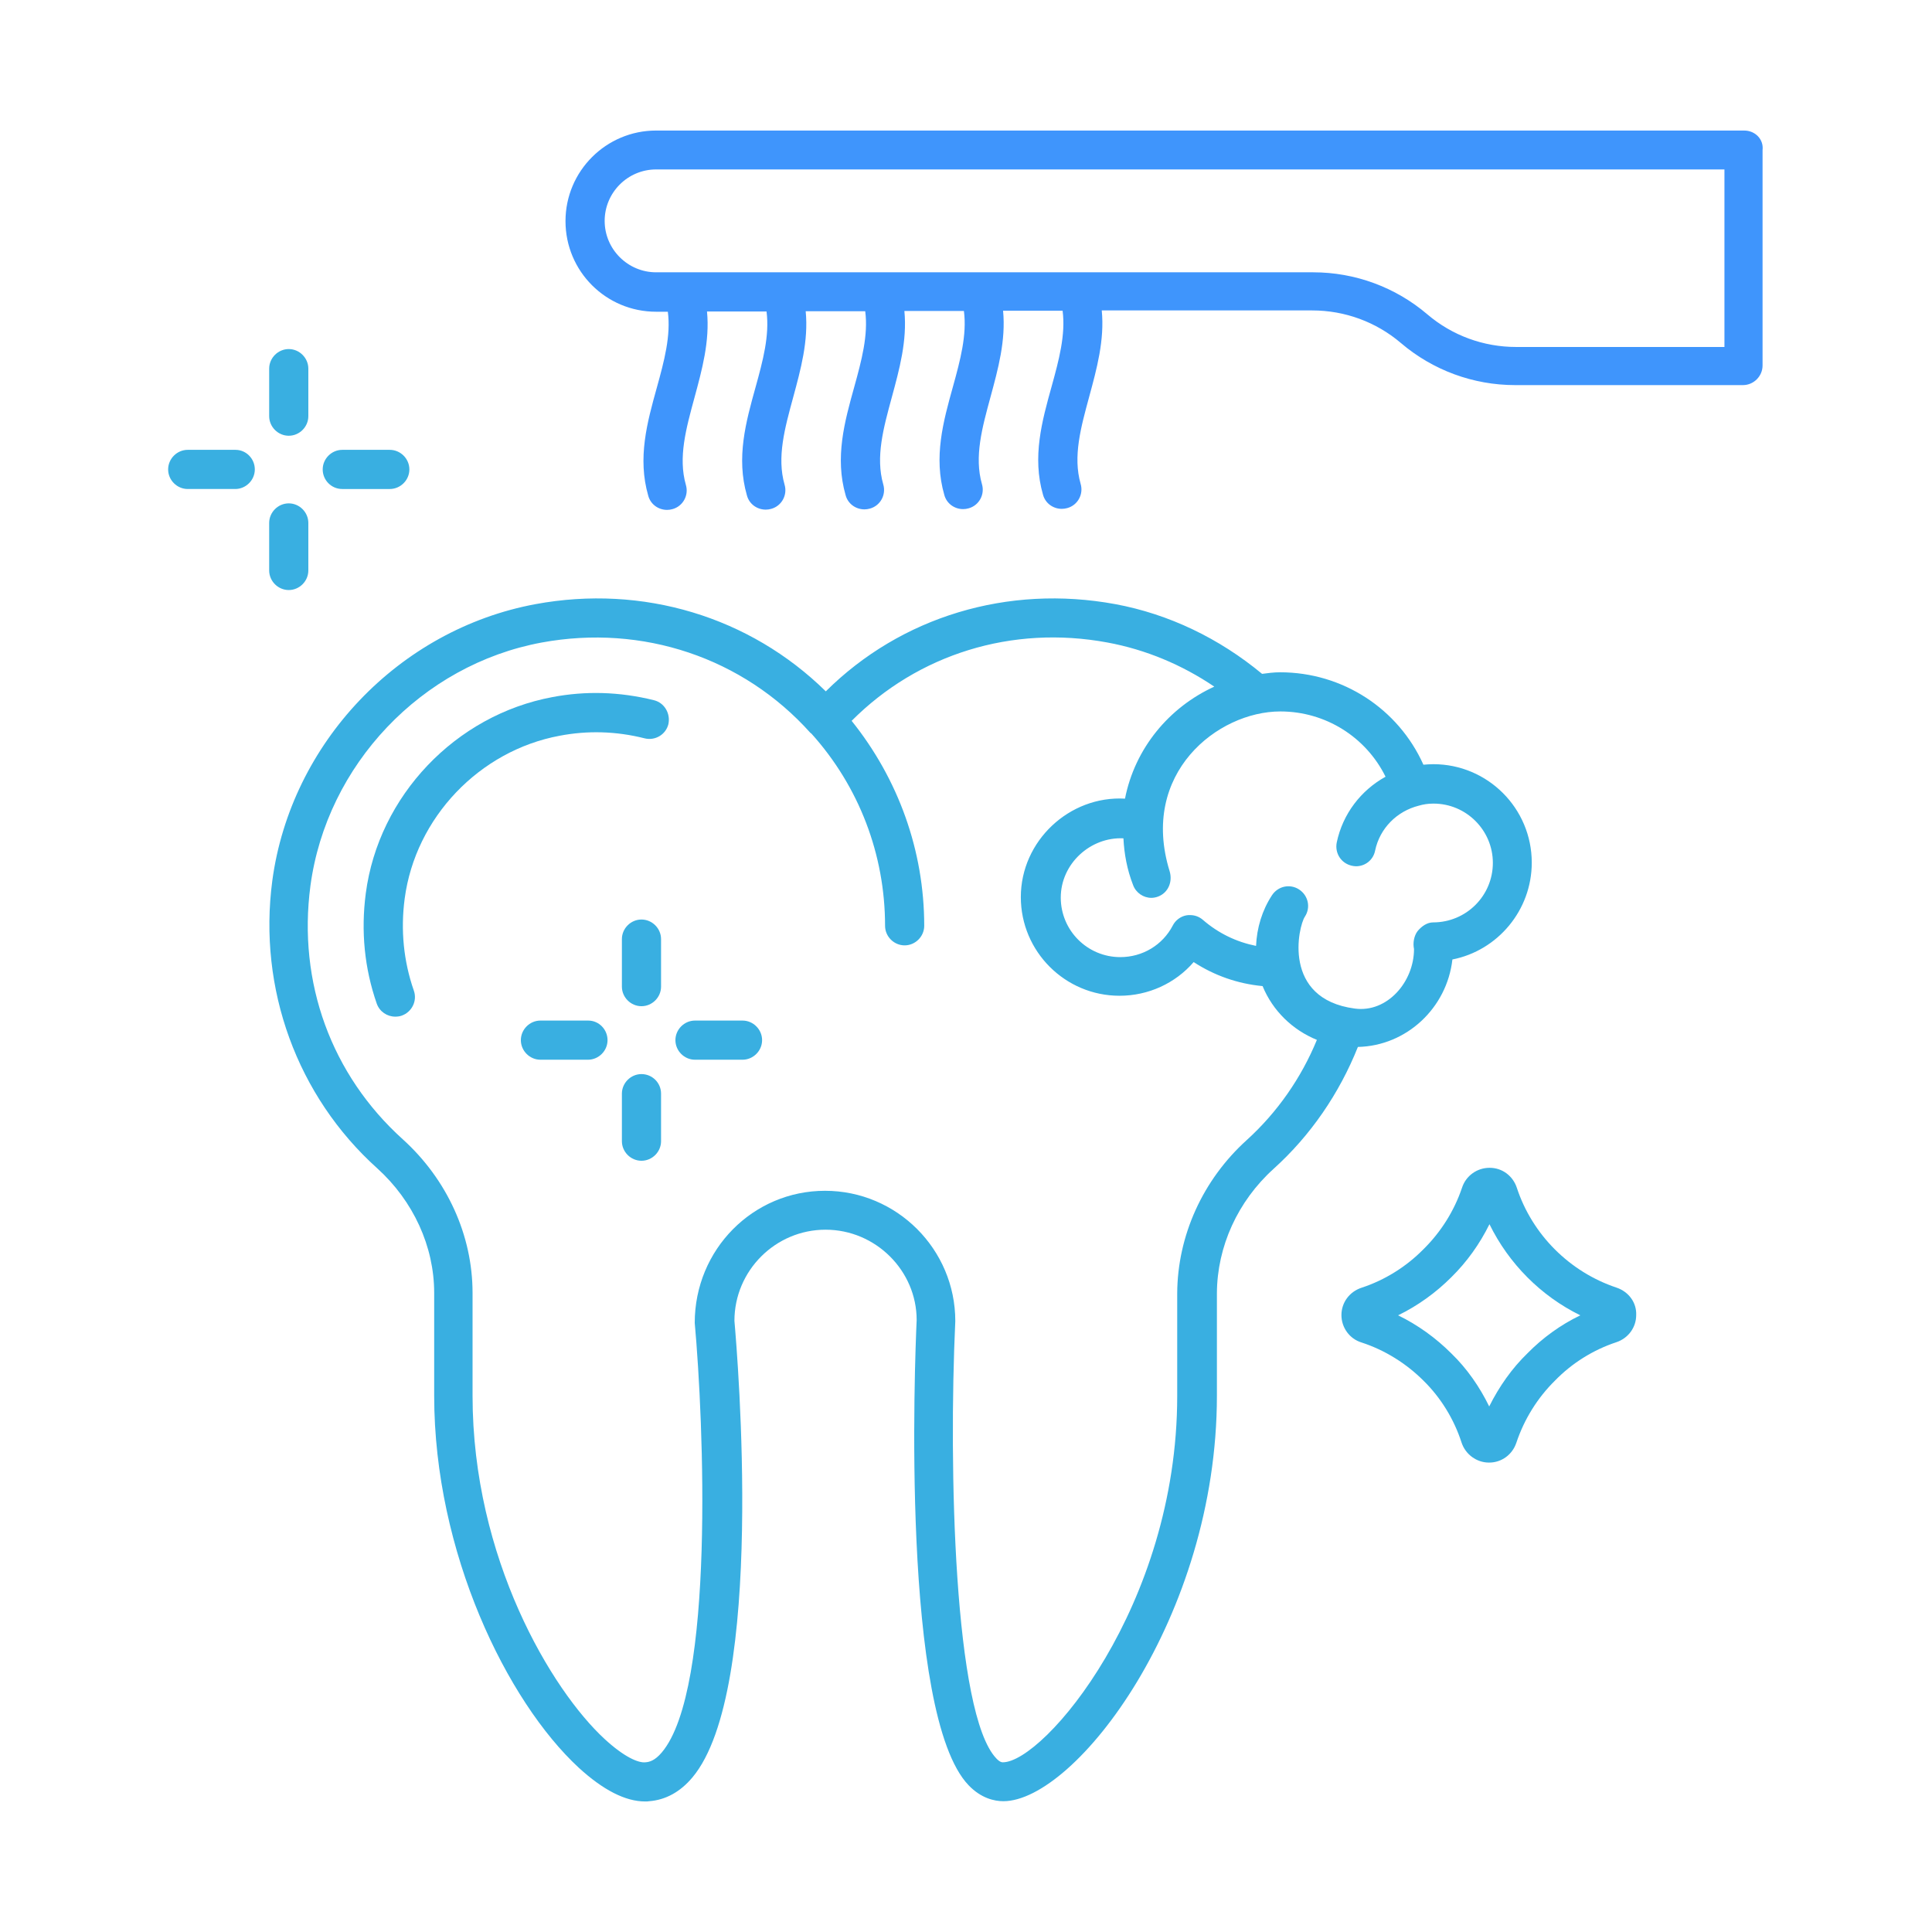
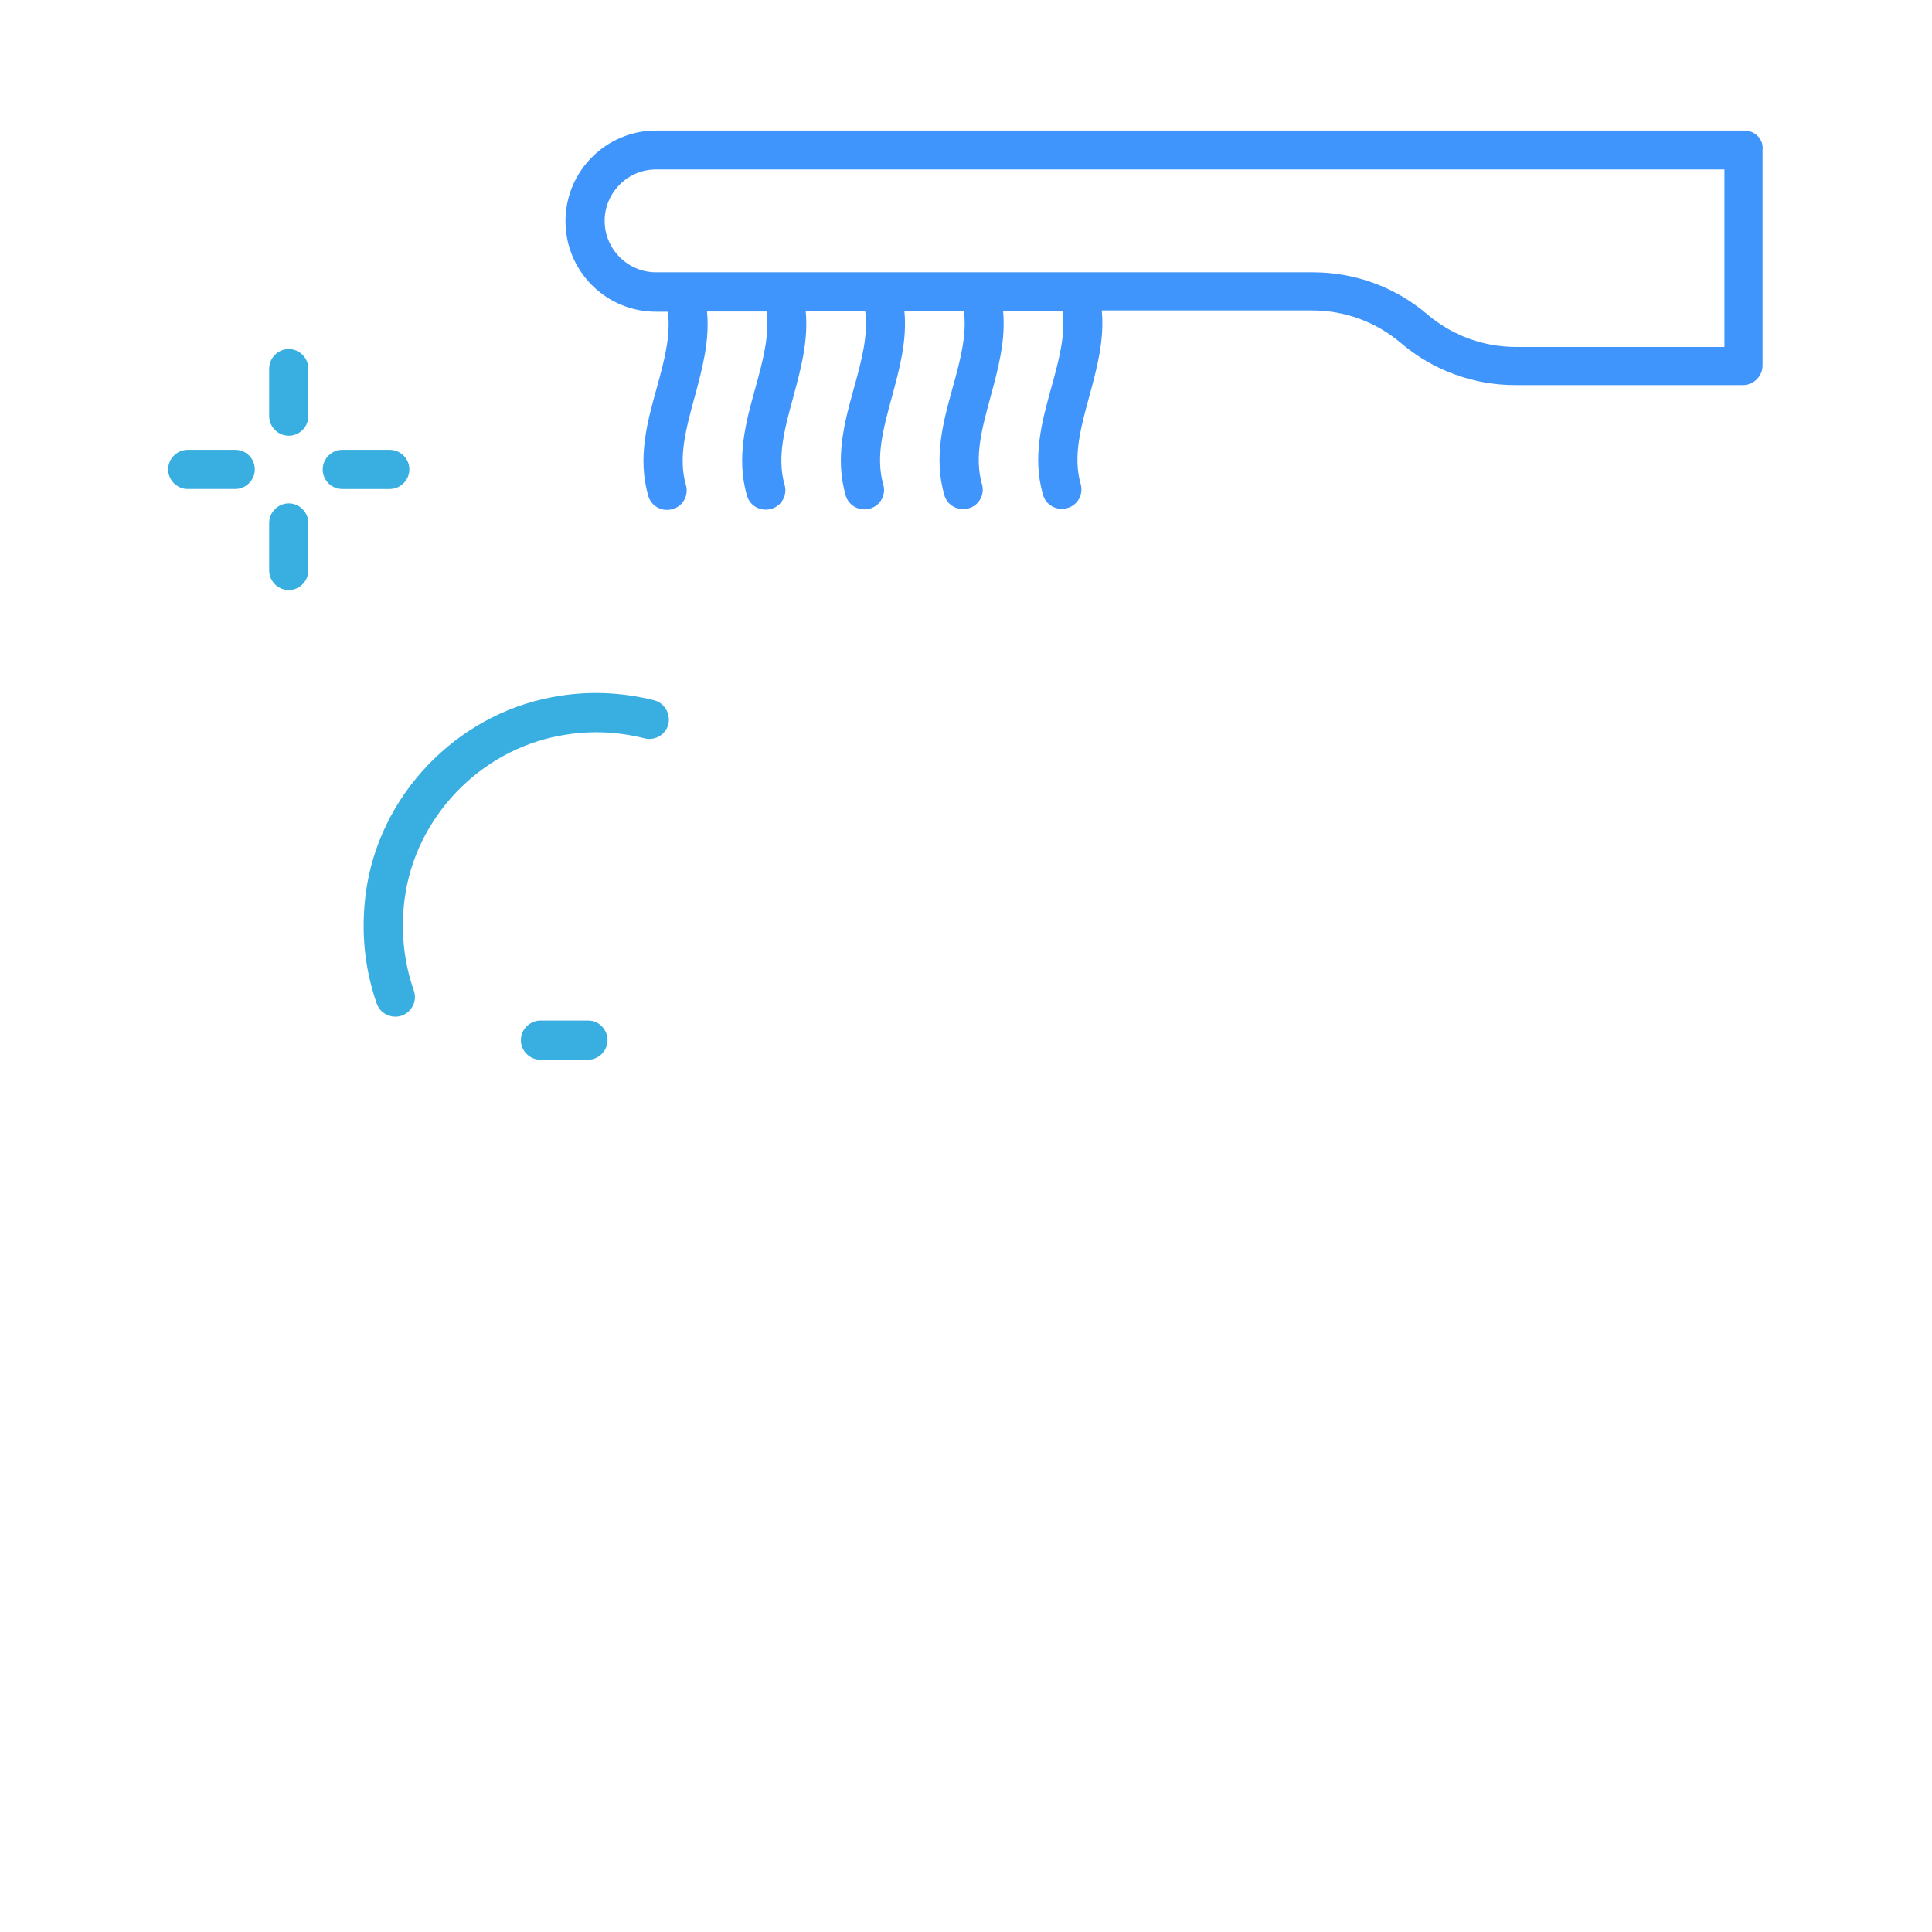
<svg xmlns="http://www.w3.org/2000/svg" xmlns:ns1="http://sodipodi.sourceforge.net/DTD/sodipodi-0.dtd" xmlns:ns2="http://www.inkscape.org/namespaces/inkscape" id="Layer_1" enable-background="new 0 0 74 74" height="512" viewBox="0 0 74 74" width="512" version="1.1" ns1:docname="029-teeth brushing.svg" ns2:version="1.2.2 (b0a8486541, 2022-12-01)">
  <defs id="defs11191" />
  <ns1:namedview id="namedview11189" pagecolor="#ffffff" bordercolor="#666666" borderopacity="1.0" ns2:showpageshadow="2" ns2:pageopacity="0.0" ns2:pagecheckerboard="0" ns2:deskcolor="#d1d1d1" showgrid="false" ns2:zoom="0.42236328" ns2:cx="-462.87168" ns2:cy="203.61618" ns2:window-width="1920" ns2:window-height="1011" ns2:window-x="0" ns2:window-y="32" ns2:window-maximized="1" ns2:current-layer="g11186" />
  <g id="g11186" style="fill:#39afe1;fill-opacity:1">
    <path d="m25.05 26.82c-1.33-.33-2.63-.36-3.89-.12-3.71.69-6.66 3.78-7.15 7.52-.19 1.45-.05 2.87.42 4.22.11.31.4.5.71.5.08 0 .17-.01.25-.04.39-.14.6-.57.46-.96-.39-1.12-.51-2.31-.35-3.52.41-3.1 2.86-5.67 5.94-6.24 1.05-.2 2.14-.18 3.25.1.4.1.81-.14.91-.54.09-.41-.15-.82-.55-.92z" id="path11162" style="fill:#39afe1;fill-opacity:1" />
    <path d="m66.81 5h-41.68c-1.91 0-3.47 1.55-3.47 3.47s1.55 3.47 3.47 3.47h.45c.12.92-.14 1.89-.42 2.9-.37 1.33-.75 2.7-.33 4.15.09.33.39.54.72.54.07 0 .14-.01.21-.03.4-.11.63-.53.51-.93-.3-1.05.01-2.16.33-3.34.29-1.07.59-2.16.48-3.3h2.28c.12.92-.14 1.89-.42 2.9-.37 1.33-.75 2.7-.33 4.15.09.33.39.54.72.54.07 0 .14-.01.21-.03.4-.11.63-.53.51-.93-.3-1.05.01-2.16.33-3.34.29-1.07.59-2.16.48-3.3h2.28c.12.92-.14 1.89-.42 2.9-.37 1.33-.75 2.7-.33 4.15.09.33.39.54.72.54.07 0 .14-.01.21-.03.4-.11.63-.53.51-.93-.3-1.05.01-2.16.33-3.34.29-1.07.59-2.16.48-3.3h2.28c.12.92-.14 1.89-.42 2.9-.37 1.33-.75 2.7-.33 4.15.09.33.39.54.72.54.07 0 .14-.01.21-.03.4-.11.63-.53.51-.93-.3-1.05.01-2.16.33-3.34.29-1.07.59-2.16.48-3.3h2.28c.12.92-.14 1.89-.42 2.9-.37 1.33-.75 2.7-.33 4.15.09.33.39.54.72.54.07 0 .14-.01.21-.03.4-.11.63-.53.51-.93-.3-1.05.01-2.16.33-3.34.29-1.07.59-2.16.48-3.3h8.06c1.25 0 2.45.44 3.4 1.25 1.22 1.04 2.77 1.61 4.37 1.61h8.73c.41 0 .75-.34.75-.75v-8.25c.05-.42-.29-.75-.7-.75zm-.75 8.29h-7.99c-1.25 0-2.45-.44-3.4-1.25-1.22-1.04-2.77-1.61-4.37-1.61h-25.17c-1.08 0-1.97-.88-1.97-1.97 0-1.08.88-1.97 1.97-1.97h40.92v6.8z" id="path11164" style="fill:#3f95fc;fill-opacity:1" />
    <path d="m11.06 16.69c.41 0 .75-.34.75-.75v-1.82c0-.41-.34-.75-.75-.75s-.75.34-.75.75v1.82c0 .41.34.75.75.75z" id="path11166" style="fill:#39afe1;fill-opacity:1" />
    <path d="m11.06 22.6c.41 0 .75-.34.75-.75v-1.82c0-.41-.34-.75-.75-.75s-.75.34-.75.75v1.82c0 .41.34.75.75.75z" id="path11168" style="fill:#39afe1;fill-opacity:1" />
    <path d="m13.11 18.73h1.82c.41 0 .75-.34.75-.75s-.34-.75-.75-.75h-1.82c-.41 0-.75.34-.75.75s.33.75.75.75z" id="path11170" style="fill:#39afe1;fill-opacity:1" />
    <path d="m9.02 17.23h-1.83c-.41 0-.75.34-.75.75s.34.75.75.75h1.82c.41 0 .75-.34.75-.75s-.33-.75-.74-.75z" id="path11172" style="fill:#39afe1;fill-opacity:1" />
-     <path d="m24.57 35.22c-.41 0-.75.34-.75.75v1.82c0 .41.34.75.75.75s.75-.34.75-.75v-1.82c0-.41-.34-.75-.75-.75z" id="path11174" style="fill:#39afe1;fill-opacity:1" />
-     <path d="m24.57 41.14c-.41 0-.75.34-.75.75v1.82c0 .41.34.75.75.75s.75-.34.75-.75v-1.82c0-.42-.34-.75-.75-.75z" id="path11176" style="fill:#39afe1;fill-opacity:1" />
-     <path d="m28.44 39.09h-1.82c-.41 0-.75.34-.75.75s.34.75.75.75h1.82c.41 0 .75-.34.75-.75s-.34-.75-.75-.75z" id="path11178" style="fill:#39afe1;fill-opacity:1" />
    <path d="m22.53 39.09h-1.83c-.41 0-.75.34-.75.75s.34.75.75.75h1.82c.41 0 .75-.34.75-.75s-.33-.75-.74-.75z" id="path11180" style="fill:#39afe1;fill-opacity:1" />
-     <path d="m61.92 49.32c-1.8-.6-3.23-2.03-3.82-3.82-.15-.46-.56-.77-1.04-.77h-.01c-.47 0-.9.3-1.05.76-.3.89-.81 1.7-1.48 2.36-.66.67-1.48 1.18-2.36 1.47-.47.15-.78.57-.78 1.05s.31.91.77 1.05c.89.29 1.71.8 2.38 1.47.65.64 1.16 1.46 1.45 2.36.15.46.58.77 1.05.77h.01c.48 0 .89-.31 1.04-.76.3-.9.81-1.72 1.48-2.38.65-.67 1.47-1.18 2.35-1.47.45-.15.76-.56.76-1.04.02-.47-.28-.89-.75-1.05zm-3.41 2.51c-.6.58-1.09 1.28-1.47 2.04-.37-.76-.86-1.46-1.45-2.03-.59-.59-1.28-1.09-2.04-1.46.76-.37 1.45-.87 2.04-1.46.6-.59 1.09-1.28 1.46-2.03.74 1.51 1.97 2.75 3.48 3.49-.75.36-1.44.86-2.02 1.45z" id="path11182" style="fill:#39afe1;fill-opacity:1" />
-     <path d="m55.63 36.75c1.73-.34 3.04-1.88 3.04-3.71 0-2.08-1.69-3.77-3.77-3.77-.13 0-.26.01-.38.02-.96-2.14-3.09-3.54-5.49-3.54-.24 0-.46.03-.69.06-1.64-1.36-3.57-2.29-5.62-2.67-4.12-.76-8.21.48-11.09 3.34-2.91-2.86-7.01-4.1-11.12-3.34-5.23.97-9.37 5.32-10.08 10.59-.55 4.14.95 8.26 4.02 11.02 1.38 1.25 2.18 2.99 2.18 4.77v3.94c0 6 2.79 11.71 5.54 14.25.93.85 1.78 1.29 2.54 1.29.05 0 .11 0 .16-.01.63-.05 1.19-.36 1.65-.91 2.8-3.33 1.73-16.11 1.61-17.49 0-1.92 1.57-3.49 3.49-3.49s3.49 1.57 3.49 3.46c-.07 1.54-.61 15.11 1.99 17.82.48.5.99.61 1.33.61 2.76 0 8.18-7.04 8.18-15.53v-3.93c.01-1.79.8-3.52 2.17-4.76 1.42-1.28 2.52-2.89 3.23-4.67 1.86-.04 3.41-1.49 3.62-3.35zm-2.56-7c-.94.52-1.64 1.42-1.87 2.52-.08.41.17.8.58.89.05.01.1.02.16.02.35 0 .66-.24.73-.6.18-.86.84-1.51 1.67-1.72.17-.05.35-.08.55-.08h.02c1.25 0 2.27 1.02 2.27 2.27 0 1.26-1.02 2.28-2.29 2.28-.23 0-.44.15-.59.33-.14.18-.19.46-.14.69 0 1.26-1.03 2.45-2.27 2.28-2.8-.37-2.16-3.15-1.91-3.52.23-.35.13-.81-.22-1.04s-.81-.13-1.04.22c-.38.58-.58 1.25-.61 1.94-.75-.15-1.44-.48-2.04-1-.14-.12-.31-.18-.49-.18-.05 0-.09 0-.14.01-.22.04-.42.19-.52.39-.39.75-1.16 1.21-2.01 1.21-1.26 0-2.28-1.02-2.28-2.28 0-1.3 1.14-2.33 2.4-2.27.03.6.14 1.2.37 1.79.11.3.4.49.7.49.09 0 .18-.02.26-.05.39-.15.56-.57.44-.97-1.16-3.75 1.84-6.12 4.24-6.12 1.73 0 3.28.98 4.03 2.5zm-5.32 13.92c-1.68 1.52-2.65 3.66-2.66 5.87v3.93c0 8.05-5.11 14.03-6.68 14.03-.03 0-.11 0-.25-.15-1.62-1.7-1.83-11.15-1.57-16.75 0-2.75-2.24-4.99-4.99-4.99s-4.99 2.24-4.99 5.06c.34 3.76.78 14.03-1.26 16.45-.27.32-.48.37-.63.38-.27.03-.81-.2-1.56-.89-2.03-1.87-5.06-6.92-5.06-13.15v-3.94c0-2.2-.97-4.34-2.67-5.88-2.74-2.47-4.03-6.01-3.54-9.71.62-4.63 4.26-8.47 8.86-9.32 3.86-.71 7.71.58 10.29 3.46.01.01.03.02.04.03 1.82 2.02 2.82 4.63 2.82 7.36 0 .41.34.75.75.75s.75-.34.75-.75c0-2.87-.99-5.62-2.78-7.85 2.54-2.55 6.14-3.68 9.8-3 1.46.27 2.85.85 4.09 1.69-1.73.79-3.04 2.36-3.42 4.29-2.13-.12-3.99 1.62-3.99 3.77 0 2.09 1.7 3.78 3.78 3.78 1.11 0 2.14-.48 2.84-1.29.8.52 1.69.83 2.64.92.39.95 1.15 1.68 2.08 2.06-.6 1.46-1.52 2.78-2.69 3.84z" id="path11184" style="fill:#39afe1;fill-opacity:1" />
  </g>
</svg>